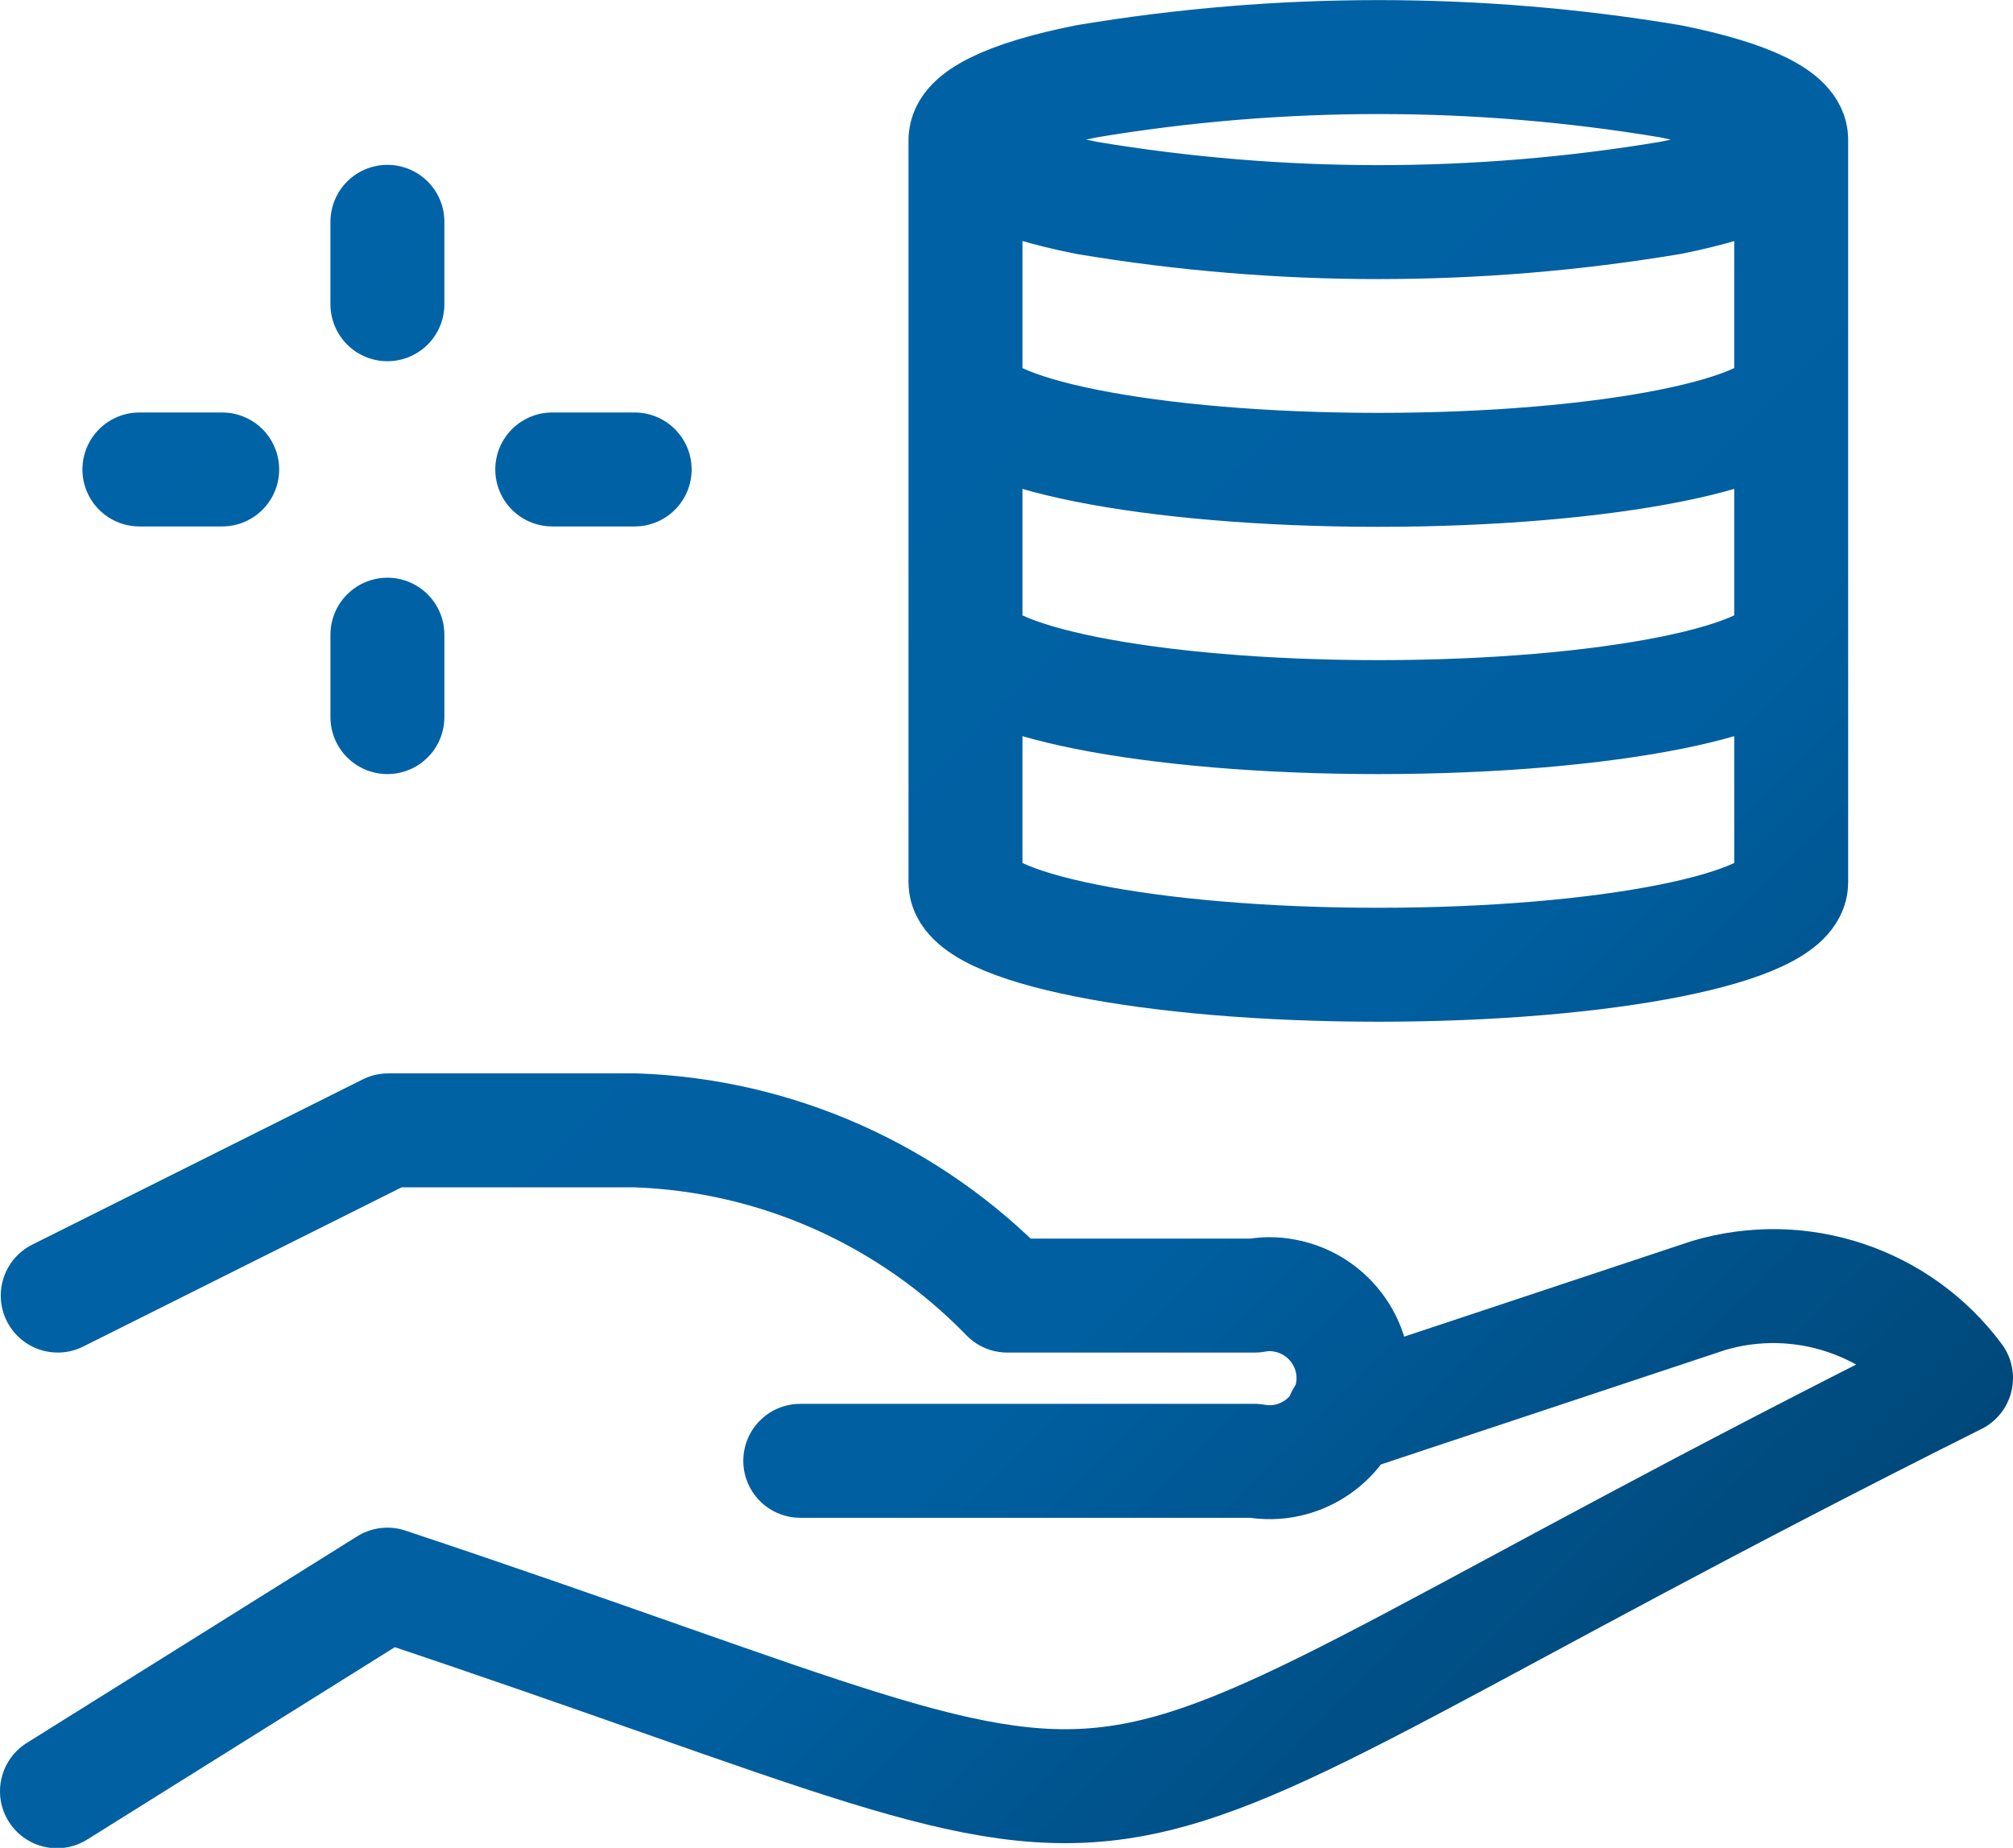
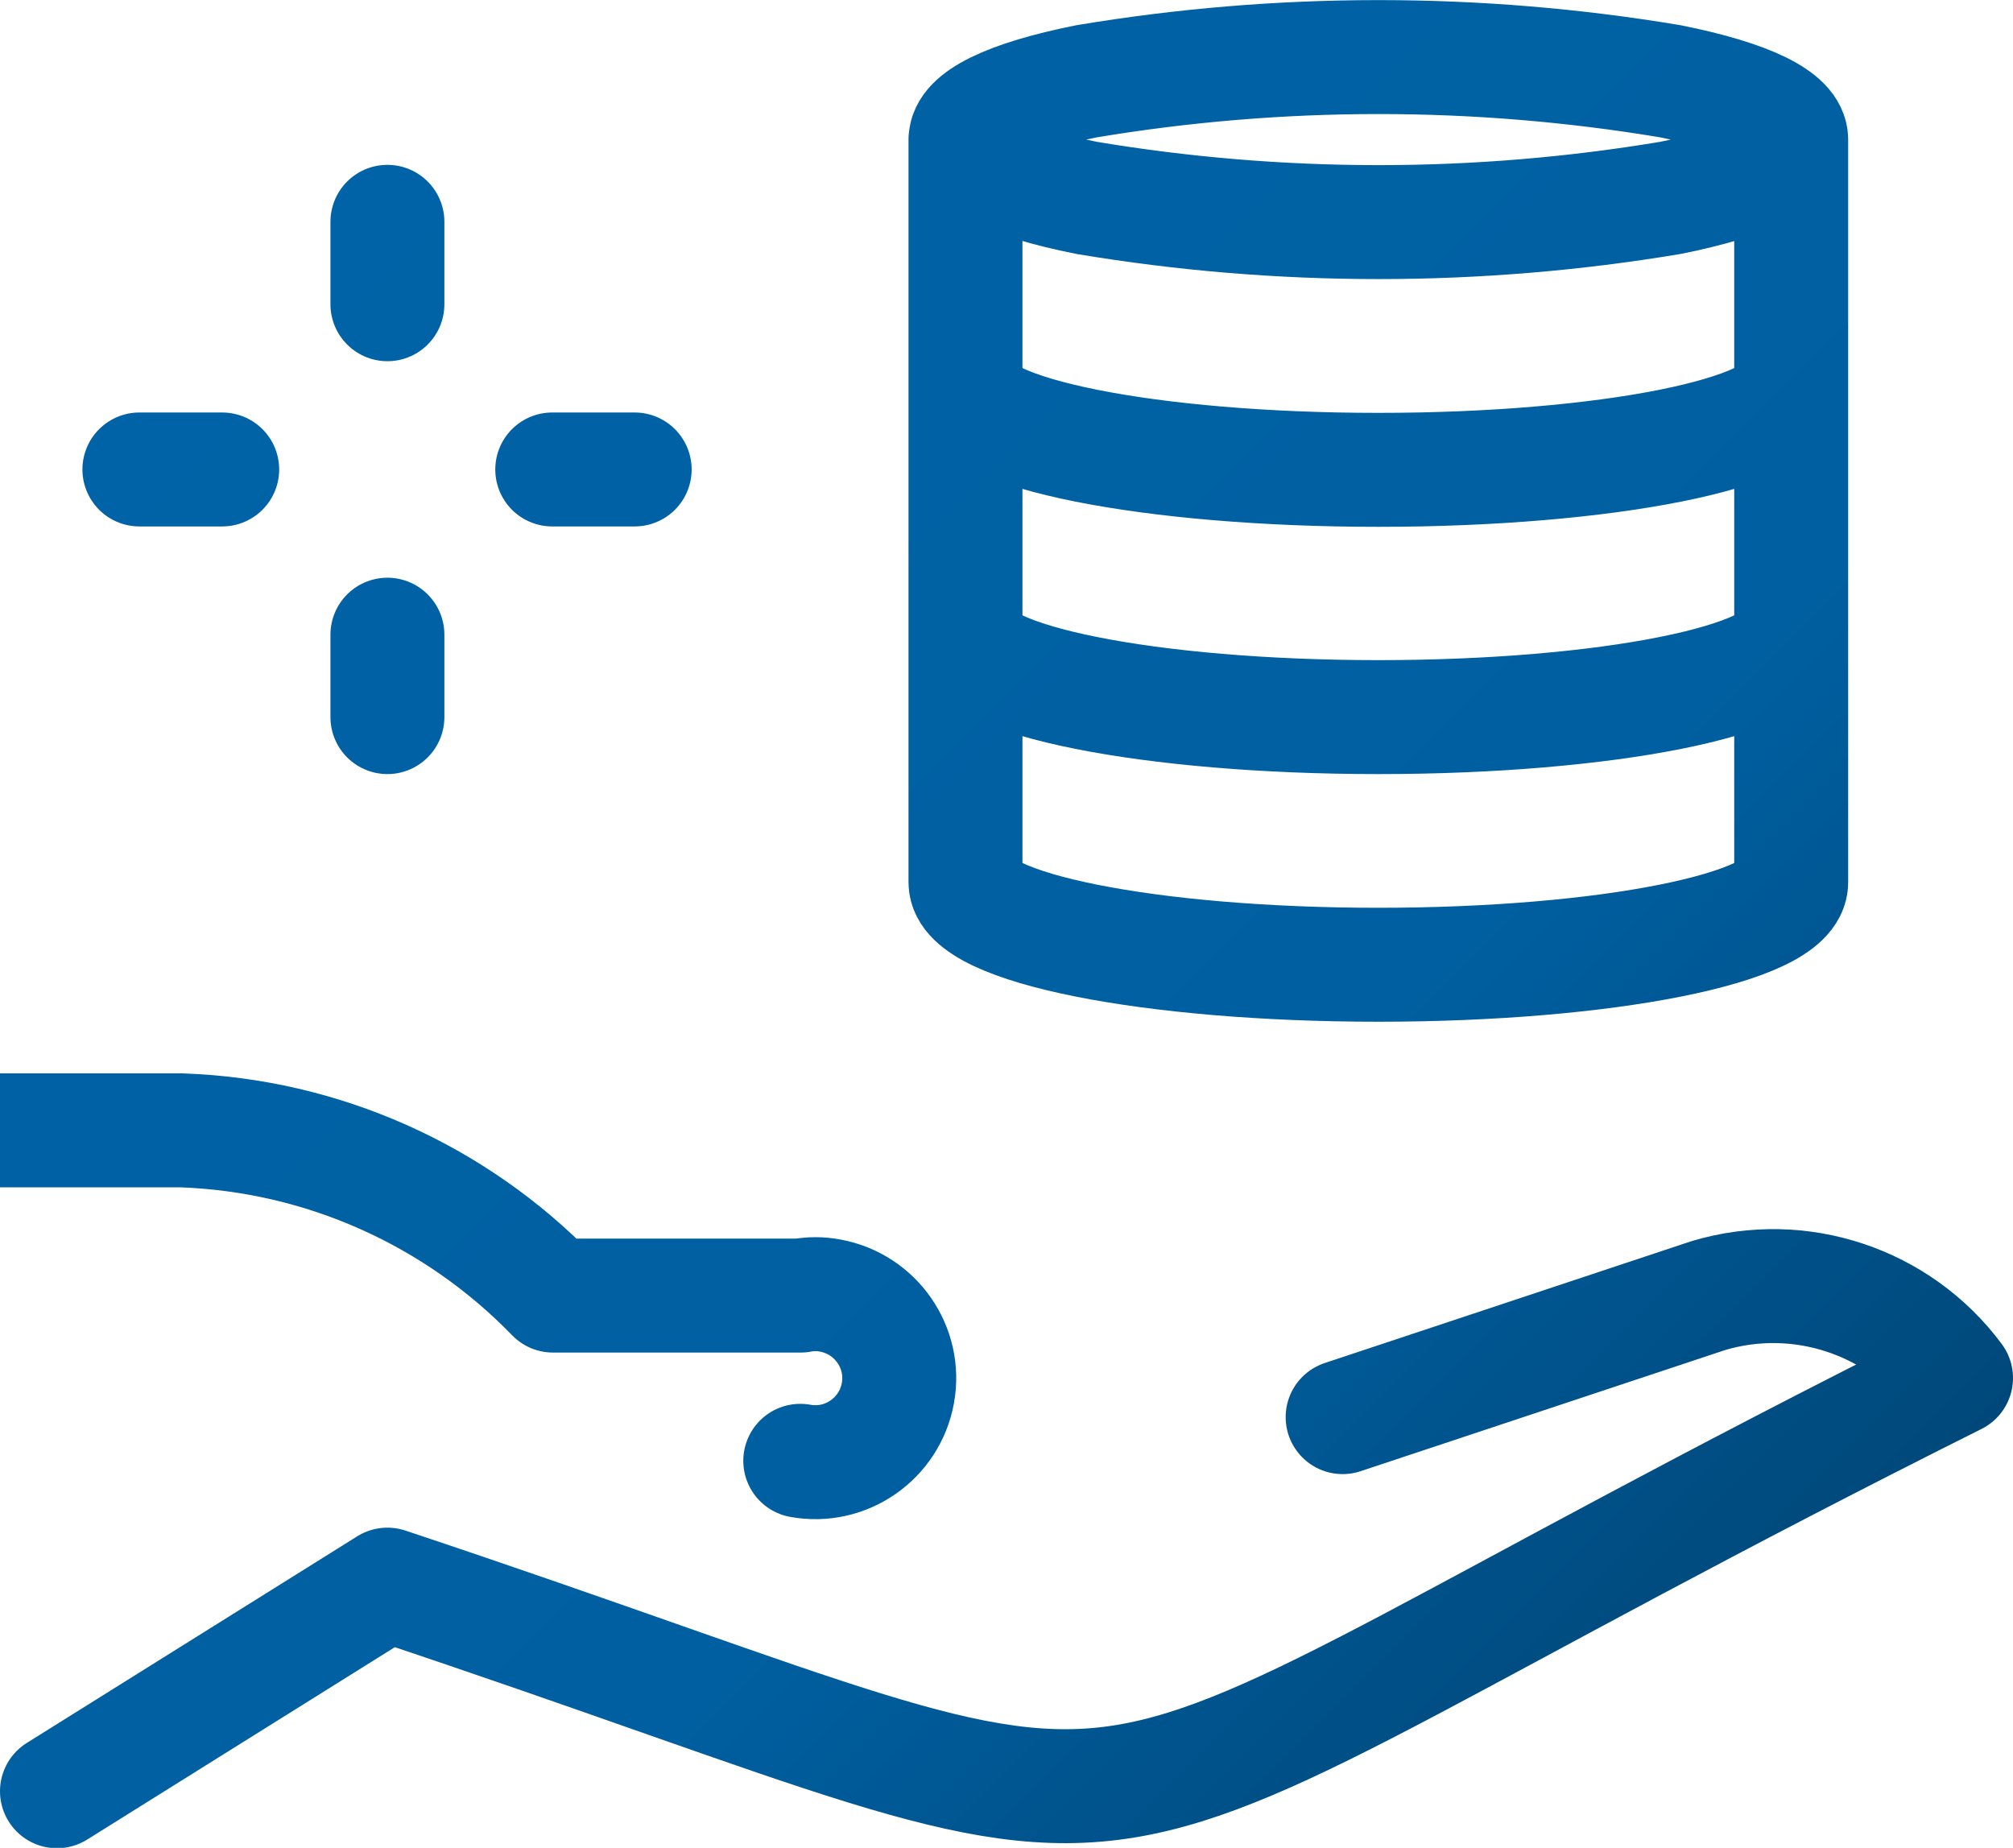
<svg xmlns="http://www.w3.org/2000/svg" id="Ebene_3" viewBox="0 0 53 48.65">
  <defs>
    <style>.cls-1{fill:none;stroke:url(#Unbenannter_Verlauf_2);stroke-linecap:round;stroke-linejoin:round;stroke-width:3px;}</style>
    <linearGradient id="Unbenannter_Verlauf_2" x1="6.48" y1="7.45" x2="44.47" y2="45.44" gradientUnits="userSpaceOnUse">
      <stop offset="0" stop-color="#0063a7" />
      <stop offset=".65" stop-color="#005fa0" />
      <stop offset="1" stop-color="#00487a" />
    </linearGradient>
  </defs>
-   <path id="cash-payment-coin-stash" class="cls-1" d="m35.35,37.31l9.63-3.2h0c2.41-.72,5.02.15,6.52,2.17-26.58,13.29-17.98,13.21-41.3,5.44l-8.7,5.44m19.57-8.7h11.96c1.2.22,2.35-.58,2.57-1.78.22-1.2-.58-2.35-1.78-2.57-.26-.05-.52-.05-.78,0h-6.52c-2.58-2.66-6.08-4.22-9.78-4.35h-6.52l-8.7,4.35M43.98,2.14c4.24.85,4.24,2.22,0,3.07-5.09.85-10.28.85-15.37,0-4.25-.85-4.25-2.22,0-3.07,5.09-.85,10.28-.85,15.37,0m3.18,1.54v6.52c0,1.2-4.87,2.17-10.87,2.17s-10.87-.97-10.87-2.17V3.67m21.74,6.52v6.52c0,1.2-4.87,2.17-10.87,2.17s-10.87-.97-10.87-2.17v-6.52m21.74,6.52v6.52c0,1.2-4.87,2.17-10.87,2.17s-10.87-.97-10.87-2.17v-6.52m-15.22,0v2.17m0-13.04v2.17m-4.35,4.35h-2.18m13.04,0h-2.17" />
+   <path id="cash-payment-coin-stash" class="cls-1" d="m35.35,37.31l9.63-3.2h0c2.41-.72,5.02.15,6.52,2.17-26.58,13.29-17.98,13.21-41.3,5.44l-8.7,5.44m19.57-8.7c1.2.22,2.35-.58,2.57-1.78.22-1.2-.58-2.35-1.78-2.57-.26-.05-.52-.05-.78,0h-6.52c-2.58-2.66-6.08-4.22-9.78-4.35h-6.52l-8.7,4.35M43.98,2.14c4.24.85,4.24,2.22,0,3.07-5.09.85-10.28.85-15.37,0-4.25-.85-4.25-2.22,0-3.07,5.09-.85,10.28-.85,15.37,0m3.18,1.54v6.52c0,1.2-4.87,2.17-10.87,2.17s-10.87-.97-10.87-2.17V3.67m21.74,6.52v6.52c0,1.2-4.87,2.17-10.87,2.17s-10.87-.97-10.87-2.17v-6.52m21.74,6.52v6.52c0,1.2-4.87,2.17-10.87,2.17s-10.87-.97-10.87-2.17v-6.52m-15.22,0v2.17m0-13.04v2.17m-4.35,4.35h-2.18m13.04,0h-2.17" />
</svg>